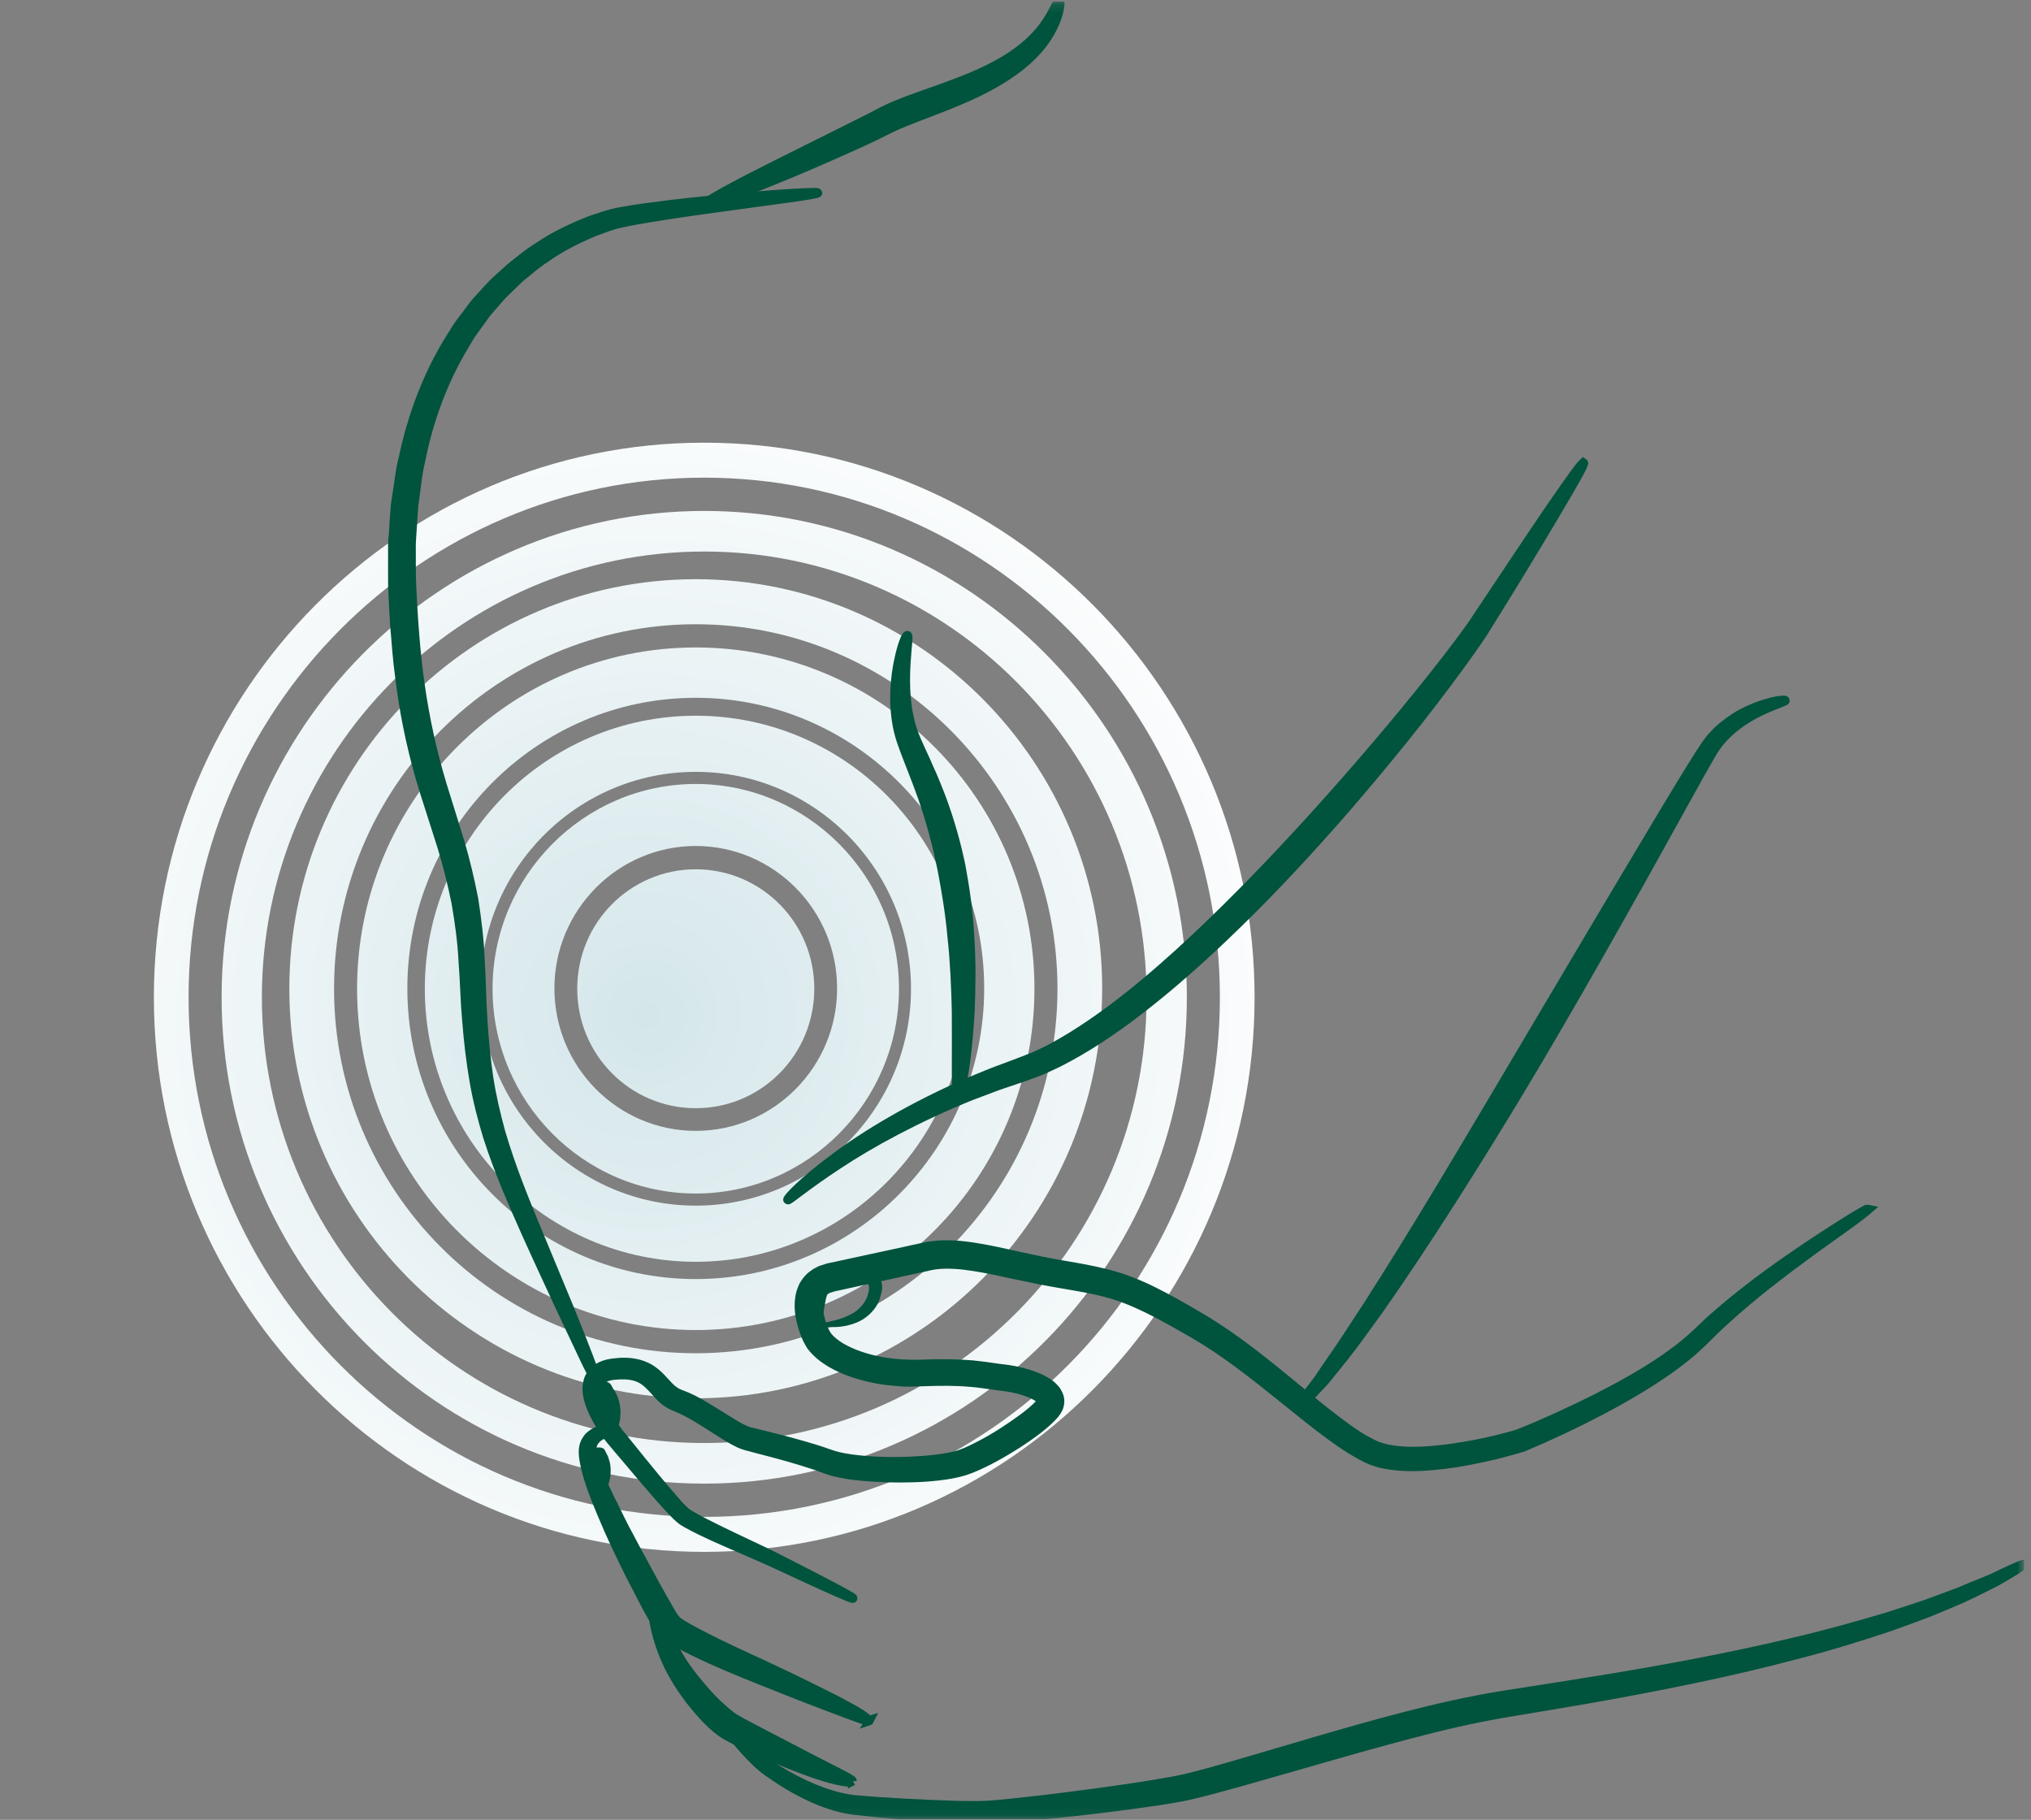
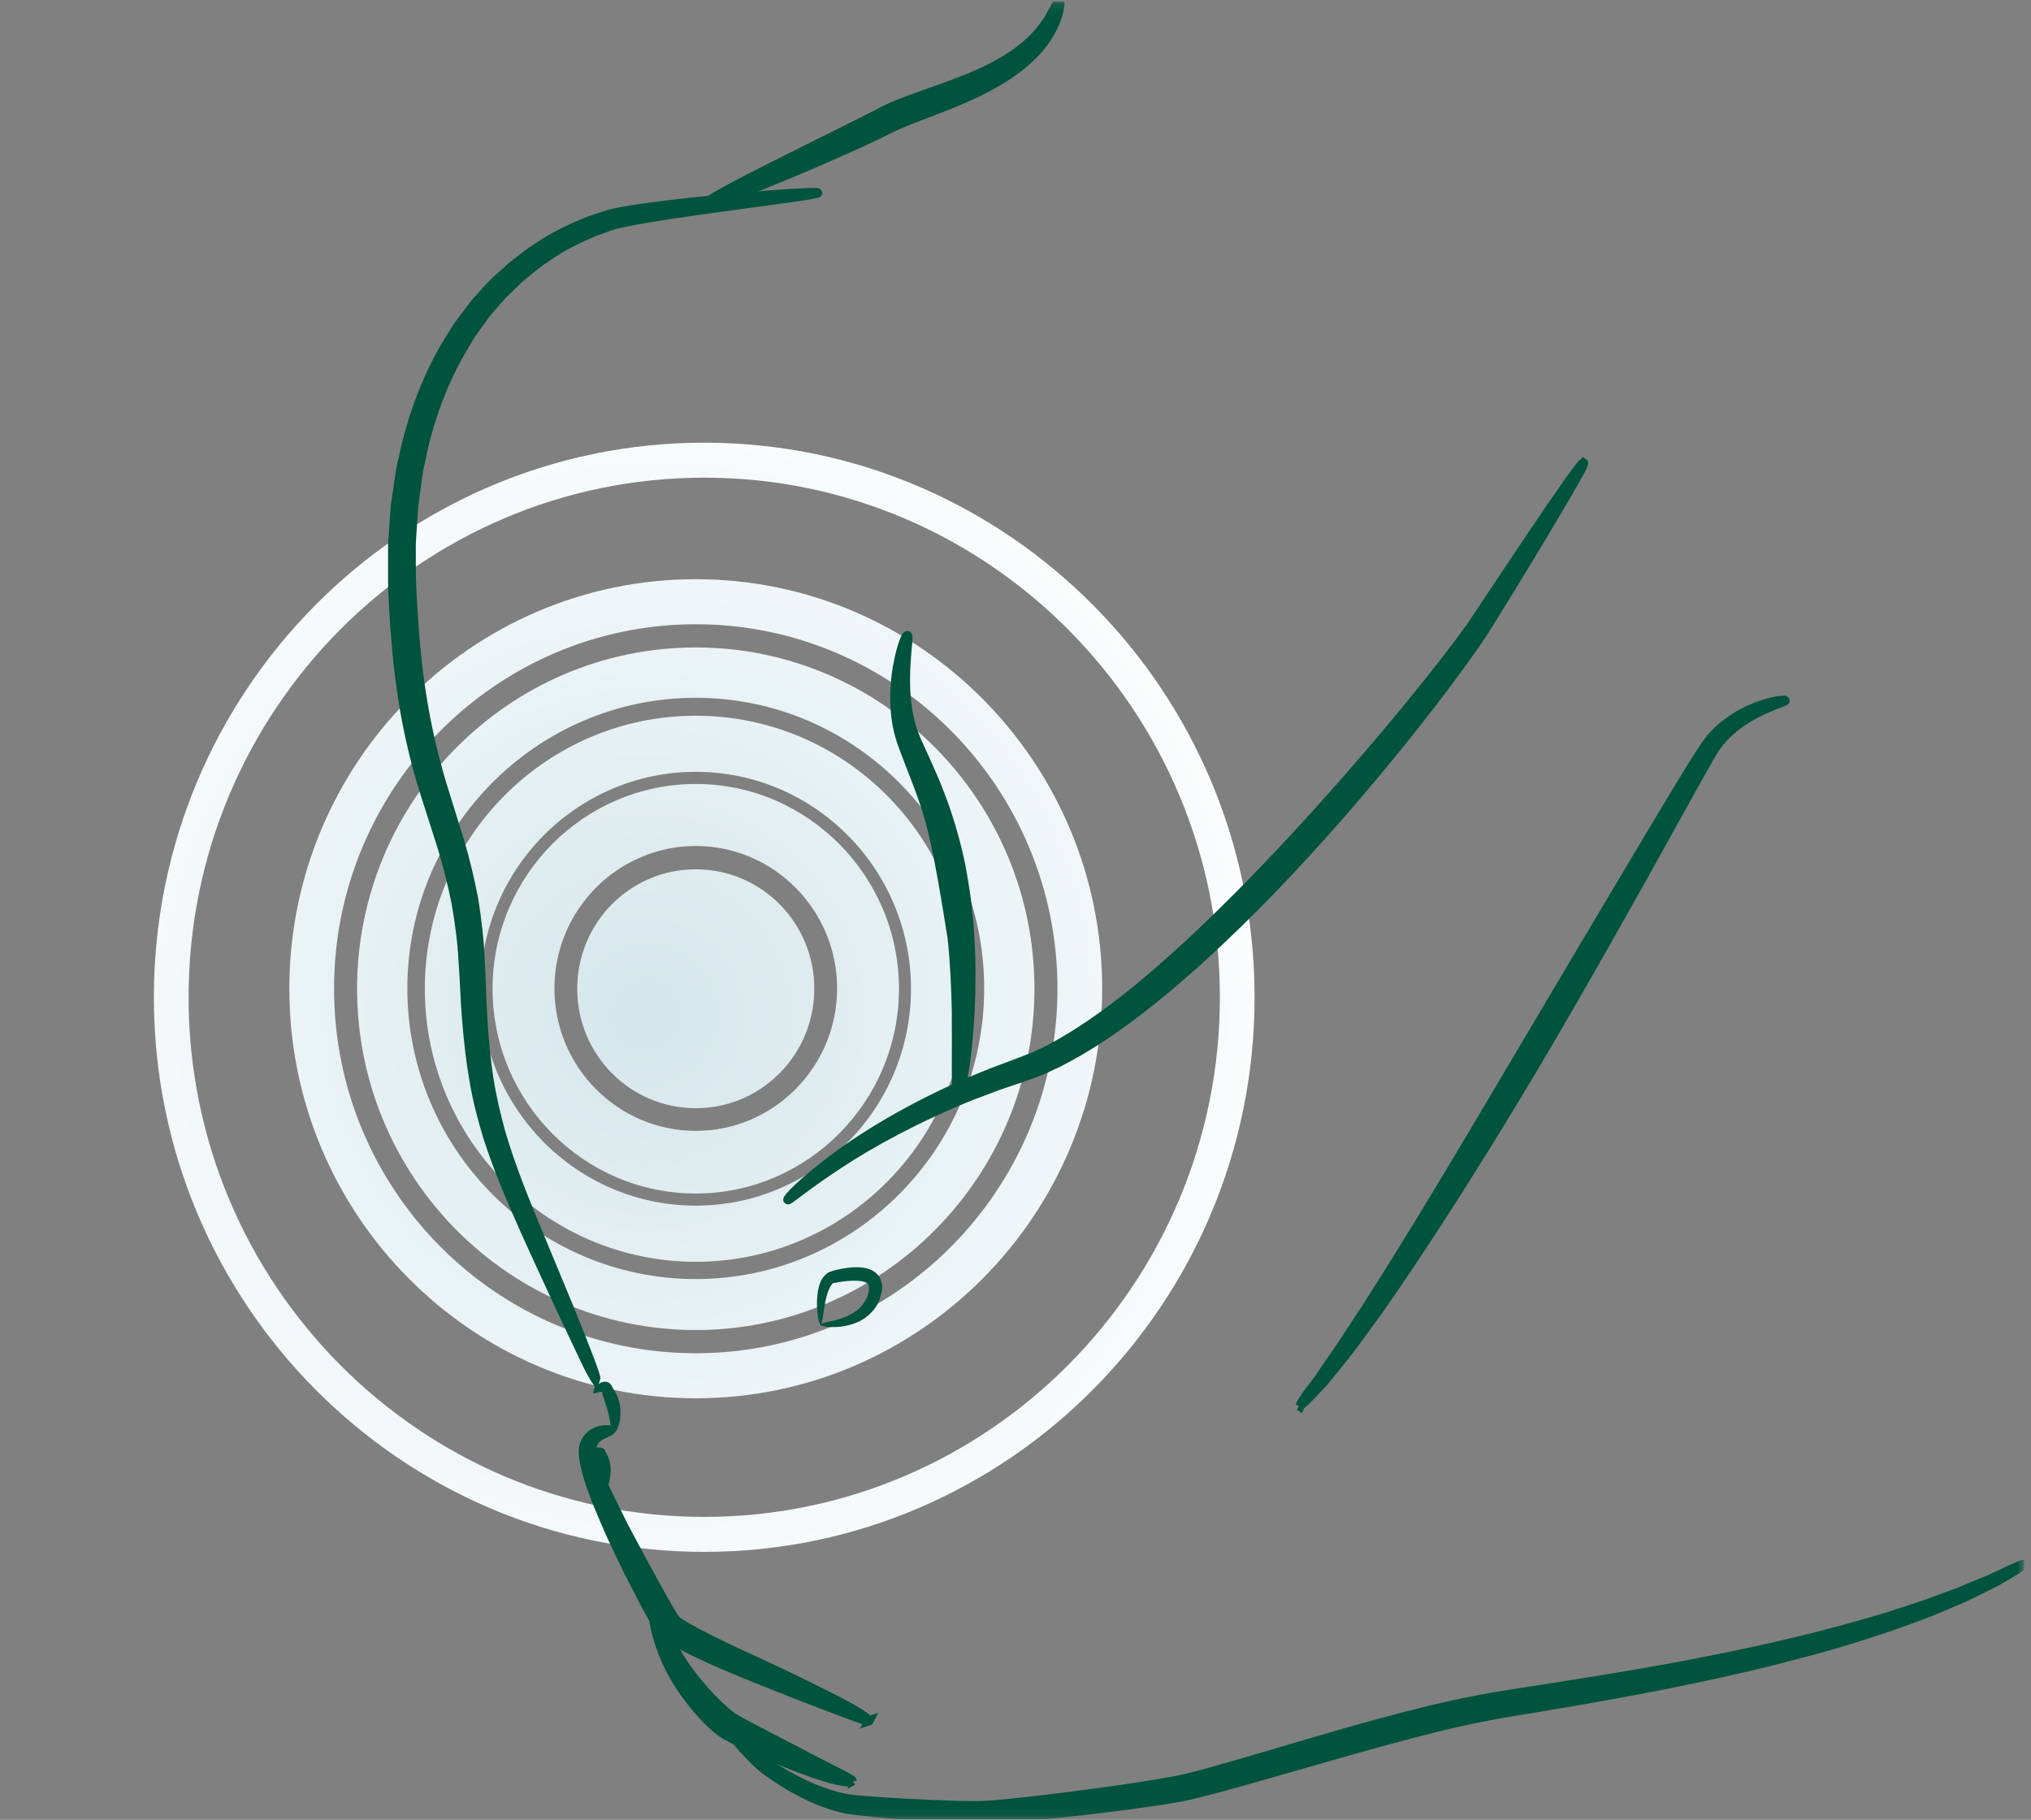
<svg xmlns="http://www.w3.org/2000/svg" width="221" height="198" viewBox="0 0 221 198" fill="none">
  <rect x="0" y="0" width="221" height="198" fill="#808080" stroke="none" />
  <g clip-path="url(#clip0_30_800)">
    <mask id="mask0_30_800" style="mask-type:luminance" maskUnits="userSpaceOnUse" x="0" y="0" width="221" height="198">
      <path d="M220.255 0.152H0.979V197.931H220.255V0.152Z" fill="white" />
    </mask>
    <g mask="url(#mask0_30_800)">
      <path d="M75.709 129.855C63.502 129.855 53.597 119.84 53.597 107.575C53.597 95.312 63.537 85.296 75.709 85.296C87.881 85.296 97.821 95.312 97.821 107.575C97.821 119.84 87.881 129.855 75.709 129.855ZM75.709 92.043C67.234 92.043 60.328 99.001 60.328 107.54C60.328 116.08 67.234 123.038 75.709 123.038C84.184 123.038 91.089 116.08 91.089 107.54C91.089 99.001 84.184 92.043 75.709 92.043Z" fill="url(#paint0_radial_30_800)" />
      <path d="M75.708 137.282C59.451 137.282 46.226 123.955 46.226 107.575C46.226 91.196 59.451 77.87 75.708 77.87C91.965 77.87 105.191 91.196 105.191 107.575C105.191 123.955 91.965 137.282 75.708 137.282ZM75.708 83.977C62.792 83.977 52.287 94.562 52.287 107.575C52.287 120.589 62.792 131.173 75.708 131.173C88.624 131.173 99.129 120.589 99.129 107.575C99.129 94.562 88.624 83.977 75.708 83.977Z" fill="url(#paint1_radial_30_800)" />
      <path d="M75.709 144.708C55.368 144.708 38.855 128.036 38.855 107.576C38.855 87.115 55.402 70.443 75.709 70.443C96.016 70.443 112.562 87.115 112.562 107.576C112.562 128.036 96.016 144.708 75.709 144.708ZM75.709 75.92C58.41 75.92 44.325 90.112 44.325 107.541C44.325 124.971 58.41 139.162 75.709 139.162C93.007 139.162 107.092 124.971 107.092 107.541C107.092 90.112 93.007 75.92 75.709 75.92Z" fill="url(#paint2_radial_30_800)" />
      <path d="M75.709 152.134C51.317 152.134 31.484 132.152 31.484 107.575C31.484 82.999 51.317 63.017 75.709 63.017C100.099 63.017 119.932 82.999 119.932 107.575C119.932 132.152 100.099 152.134 75.709 152.134ZM75.709 67.918C54.005 67.918 36.349 85.707 36.349 107.575C36.349 129.444 54.005 147.233 75.709 147.233C97.412 147.233 115.067 129.444 115.067 107.575C115.067 85.707 97.412 67.918 75.709 67.918Z" fill="url(#paint3_radial_30_800)" />
-       <path d="M76.63 161.418C47.681 161.418 24.114 137.672 24.114 108.504C24.114 79.335 47.681 55.59 76.63 55.59C105.579 55.59 129.146 79.335 129.146 108.504C129.146 137.672 105.579 161.418 76.63 161.418ZM76.63 60.006C50.096 60.006 28.496 81.769 28.496 108.504C28.496 135.239 50.096 157.002 76.63 157.002C103.164 157.002 124.764 135.239 124.764 108.504C124.764 81.769 103.164 60.006 76.63 60.006Z" fill="url(#paint4_radial_30_800)" />
      <path d="M76.629 168.844C43.596 168.844 16.743 141.788 16.743 108.504C16.743 75.22 43.596 48.164 76.629 48.164C109.663 48.164 136.516 75.22 136.516 108.504C136.516 141.788 109.663 168.844 76.629 168.844ZM76.629 51.969C45.691 51.969 20.52 77.33 20.52 108.504C20.52 139.677 45.691 165.038 76.629 165.038C107.569 165.038 132.739 139.677 132.739 108.504C132.739 77.33 107.569 51.969 76.629 51.969Z" fill="url(#paint5_radial_30_800)" />
      <path d="M88.607 107.575C88.607 114.761 82.84 120.572 75.708 120.572C68.576 120.572 62.81 114.761 62.81 107.575C62.81 100.39 68.576 94.579 75.708 94.579C82.84 94.579 88.607 100.39 88.607 107.575Z" fill="url(#paint6_radial_30_800)" />
      <path d="M64.789 150.068C64.789 150.068 64.343 149.405 63.728 148.101C63.112 146.798 62.22 144.918 61.116 142.567C60.033 140.217 58.717 137.418 57.294 134.256C55.893 131.093 54.322 127.588 53.069 123.679C52.474 121.712 51.944 119.683 51.583 117.568C51.222 115.452 50.967 113.294 50.797 111.114C50.755 110.58 50.712 110.025 50.67 109.469C50.648 108.913 50.606 108.379 50.585 107.823L50.5 106.178L50.394 104.576C50.287 102.417 49.99 100.302 49.629 98.208C49.205 96.114 48.695 94.084 48.079 92.076C47.442 90.067 46.805 88.08 46.189 86.156C44.958 82.247 44.151 78.4 43.663 74.918C43.557 74.041 43.429 73.144 43.323 72.225C43.217 71.306 43.153 70.345 43.068 69.362C43.026 68.87 42.983 68.379 42.941 67.888C42.92 67.396 42.898 66.883 42.856 66.37C42.813 65.345 42.728 64.319 42.728 63.251C42.728 62.182 42.728 61.114 42.728 60.003C42.728 59.725 42.728 59.447 42.728 59.169C42.728 58.892 42.771 58.614 42.792 58.336C42.835 57.781 42.877 57.225 42.898 56.669C42.941 56.114 42.983 55.537 43.026 54.981C43.111 54.426 43.196 53.849 43.281 53.293C43.45 52.161 43.578 51.007 43.875 49.875C44.831 45.323 46.508 40.772 49.013 36.776C49.332 36.285 49.629 35.772 49.969 35.281C50.33 34.81 50.67 34.34 51.031 33.87L51.561 33.165C51.731 32.93 51.944 32.738 52.135 32.503C52.517 32.075 52.92 31.648 53.302 31.221C53.493 31.007 53.706 30.815 53.918 30.601L54.555 30.024L55.192 29.447C55.404 29.255 55.617 29.062 55.829 28.892C56.721 28.208 57.591 27.46 58.526 26.904C60.352 25.644 62.326 24.746 64.258 23.977C65.256 23.656 66.212 23.293 67.21 23.101C68.186 22.909 69.142 22.759 70.076 22.631C73.792 22.118 77.104 21.797 79.907 21.541C82.71 21.285 84.96 21.114 86.532 21.028C88.103 20.943 88.952 20.921 88.973 20.985C88.995 21.05 88.124 21.199 86.574 21.434C85.024 21.648 82.773 21.947 79.992 22.332C77.21 22.716 73.898 23.144 70.246 23.763C69.333 23.913 68.399 24.084 67.465 24.297C66.552 24.49 65.639 24.853 64.704 25.195C62.878 25.964 61.031 26.862 59.311 28.101C58.419 28.657 57.613 29.383 56.785 30.045C56.572 30.216 56.381 30.387 56.19 30.58L55.596 31.157L55.001 31.733C54.81 31.926 54.598 32.118 54.428 32.332C54.067 32.738 53.706 33.165 53.345 33.571C53.175 33.785 52.984 33.977 52.814 34.212L52.326 34.896C52.007 35.344 51.667 35.793 51.349 36.242C51.031 36.712 50.755 37.203 50.478 37.674C48.164 41.52 46.593 45.879 45.744 50.259C45.468 51.349 45.361 52.46 45.213 53.55C45.149 54.105 45.064 54.639 45.001 55.174C44.958 55.729 44.937 56.264 44.894 56.798C44.852 57.332 44.831 57.887 44.788 58.422C44.788 58.699 44.746 58.956 44.746 59.212C44.746 59.469 44.746 59.746 44.746 60.003C44.746 61.071 44.746 62.118 44.767 63.144C44.937 67.289 45.234 71.178 45.722 74.576C46.211 77.973 46.975 81.691 48.143 85.516C48.737 87.46 49.374 89.426 49.99 91.456C50.606 93.507 51.115 95.644 51.54 97.823C51.88 100.003 52.156 102.225 52.241 104.426L52.326 106.093L52.389 107.717C52.389 108.251 52.432 108.807 52.453 109.34C52.474 109.875 52.517 110.409 52.538 110.943C52.665 113.08 52.878 115.196 53.175 117.247C53.493 119.298 53.961 121.285 54.491 123.209C55.617 127.033 57.061 130.559 58.377 133.742C59.693 136.926 60.883 139.79 61.88 142.183C62.857 144.576 63.621 146.521 64.131 147.866C64.641 149.213 64.895 149.96 64.811 150.003L64.789 150.068Z" fill="#00533D" stroke="#00533D" />
      <path d="M115.281 0.152C115.387 0.173 115.366 1.114 114.772 2.524C114.474 3.208 114.029 4.02 113.391 4.832C112.775 5.644 111.969 6.434 111.035 7.182C109.187 8.656 106.873 9.874 104.601 10.836C102.329 11.819 100.099 12.588 98.337 13.315C97.892 13.486 97.446 13.699 96.979 13.913C96.49 14.148 95.981 14.404 95.471 14.661C94.409 15.174 93.262 15.708 92.095 16.221C89.759 17.268 87.296 18.336 85.046 19.255C80.544 21.114 76.893 22.46 76.765 22.203C76.659 21.947 80.099 20.11 84.451 17.93C86.638 16.84 89.016 15.644 91.309 14.511C92.456 13.934 93.56 13.379 94.6 12.866C95.131 12.588 95.641 12.332 96.108 12.075C96.618 11.819 97.106 11.605 97.573 11.413C99.42 10.644 101.671 9.938 103.9 9.084C106.13 8.25 108.38 7.246 110.164 6.028C111.055 5.43 111.862 4.768 112.499 4.105C113.158 3.443 113.646 2.78 114.029 2.182C114.772 0.985 115.069 0.131 115.239 0.173L115.281 0.152Z" fill="#00533D" stroke="#00533D" />
-       <path d="M104.261 119.042C104.112 119.042 104.069 118.016 104.069 116.392C104.091 114.768 104.069 112.504 104.069 109.982C104.006 107.46 103.9 104.661 103.602 101.99C103.369 99.298 102.923 96.734 102.519 94.618C102.095 92.503 101.458 89.897 100.545 87.225C100.332 86.563 100.057 85.879 99.823 85.216C99.568 84.533 99.292 83.871 99.038 83.187C98.528 81.841 97.933 80.473 97.657 79.042C97.382 77.631 97.338 76.263 97.382 75.067C97.445 73.849 97.594 72.781 97.785 71.904C98.145 70.131 98.592 69.106 98.74 69.148C98.888 69.191 98.698 70.259 98.592 72.011C98.485 73.743 98.421 76.221 99.08 78.721C99.398 79.96 100.014 81.199 100.63 82.546C100.927 83.208 101.225 83.892 101.521 84.554C101.798 85.238 102.095 85.922 102.35 86.605C103.39 89.341 104.112 92.054 104.558 94.234C104.962 96.435 105.386 99.084 105.513 101.862C105.705 104.618 105.662 107.482 105.556 110.025C105.407 112.589 105.195 114.854 104.919 116.478C104.664 118.102 104.451 119.085 104.325 119.063L104.261 119.042Z" fill="#00533D" stroke="#00533D" />
+       <path d="M104.261 119.042C104.112 119.042 104.069 118.016 104.069 116.392C104.091 114.768 104.069 112.504 104.069 109.982C104.006 107.46 103.9 104.661 103.602 101.99C102.095 92.503 101.458 89.897 100.545 87.225C100.332 86.563 100.057 85.879 99.823 85.216C99.568 84.533 99.292 83.871 99.038 83.187C98.528 81.841 97.933 80.473 97.657 79.042C97.382 77.631 97.338 76.263 97.382 75.067C97.445 73.849 97.594 72.781 97.785 71.904C98.145 70.131 98.592 69.106 98.74 69.148C98.888 69.191 98.698 70.259 98.592 72.011C98.485 73.743 98.421 76.221 99.08 78.721C99.398 79.96 100.014 81.199 100.63 82.546C100.927 83.208 101.225 83.892 101.521 84.554C101.798 85.238 102.095 85.922 102.35 86.605C103.39 89.341 104.112 92.054 104.558 94.234C104.962 96.435 105.386 99.084 105.513 101.862C105.705 104.618 105.662 107.482 105.556 110.025C105.407 112.589 105.195 114.854 104.919 116.478C104.664 118.102 104.451 119.085 104.325 119.063L104.261 119.042Z" fill="#00533D" stroke="#00533D" />
      <path d="M172.312 50.366C172.439 50.452 171.271 52.503 169.297 55.836C167.322 59.17 164.562 63.742 161.356 68.871C159.657 71.413 157.768 73.934 155.793 76.52C153.818 79.085 151.758 81.649 149.678 84.127C145.538 89.105 141.333 93.743 137.682 97.482C134.029 101.2 129.358 105.751 123.922 109.939C121.205 112.033 118.275 114.021 115.153 115.601C114.772 115.794 114.347 115.965 113.965 116.157C113.561 116.35 113.158 116.521 112.754 116.67C112.351 116.82 111.926 116.969 111.522 117.118C111.119 117.247 110.737 117.396 110.334 117.525C109.548 117.803 108.762 118.038 107.998 118.337C107.234 118.636 106.469 118.913 105.726 119.192C99.802 121.585 94.728 124.362 91.245 126.67C87.742 128.956 85.81 130.645 85.725 130.537C85.618 130.431 87.402 128.508 90.799 126.008C94.175 123.465 99.208 120.452 105.174 117.845C105.917 117.525 106.682 117.226 107.446 116.905C108.21 116.585 109.017 116.307 109.803 116.008C110.206 115.858 110.588 115.708 110.991 115.559C111.374 115.409 111.756 115.26 112.138 115.111C112.521 114.982 112.903 114.789 113.264 114.619C113.646 114.426 114.007 114.277 114.389 114.063C117.34 112.482 120.143 110.495 122.776 108.422C128.021 104.234 132.607 99.704 136.216 96.029C139.826 92.332 144.03 87.76 148.234 82.888C150.336 80.452 152.438 77.952 154.455 75.451C156.472 72.952 158.425 70.473 160.145 68.059C163.479 63.08 166.431 58.593 168.618 55.409C170.804 52.225 172.184 50.302 172.291 50.388L172.312 50.366Z" fill="#00533D" stroke="#00533D" />
      <path d="M141.439 152.995C141.439 152.995 141.63 152.546 142.118 151.862C142.352 151.52 142.671 151.115 143.031 150.645C143.201 150.41 143.414 150.153 143.604 149.875C143.796 149.597 143.987 149.298 144.199 148.978C145.048 147.738 146.089 146.286 147.172 144.576C147.724 143.742 148.297 142.845 148.913 141.927C149.508 140.986 150.102 140.025 150.739 139.042C155.75 131.093 161.546 121.242 165.687 114.255C169.827 107.268 176.027 96.798 181.229 88.123C182.545 85.943 183.777 83.892 184.966 82.032C185.114 81.797 185.263 81.562 185.412 81.349C185.56 81.114 185.709 80.9 185.879 80.687C186.049 80.473 186.197 80.259 186.388 80.067C186.58 79.875 186.75 79.704 186.919 79.512C187.662 78.828 188.427 78.293 189.149 77.845C190.613 77.011 191.909 76.605 192.822 76.37C193.735 76.156 194.244 76.156 194.244 76.221C194.244 76.285 193.777 76.434 192.928 76.776C192.1 77.118 190.89 77.631 189.552 78.528C188.894 78.977 188.214 79.533 187.577 80.195C187.429 80.366 187.281 80.558 187.11 80.729C186.962 80.9 186.834 81.114 186.686 81.306C186.537 81.499 186.41 81.712 186.282 81.947C186.155 82.161 186.006 82.396 185.879 82.631C184.796 84.511 183.65 86.627 182.418 88.828C177.534 97.695 171.526 108.293 167.385 115.281C163.245 122.289 157.215 132.033 151.885 139.832C151.206 140.794 150.569 141.755 149.932 142.653C149.274 143.55 148.658 144.405 148.064 145.217C146.896 146.862 145.728 148.273 144.772 149.448C144.539 149.747 144.305 150.025 144.093 150.281C143.881 150.537 143.647 150.772 143.434 150.986C143.031 151.435 142.671 151.798 142.373 152.097C141.778 152.696 141.439 152.995 141.375 152.952L141.439 152.995Z" fill="#00533D" stroke="#00533D" />
-       <path d="M203.29 131.585C203.29 131.585 202.334 132.418 200.466 133.721C198.619 135.046 195.901 136.948 192.673 139.469C191.06 140.73 189.319 142.162 187.557 143.785C187.132 144.192 186.665 144.597 186.219 145.046C186.007 145.26 185.773 145.495 185.56 145.709C185.327 145.944 185.094 146.157 184.839 146.392C183.884 147.311 182.8 148.145 181.675 148.956C179.403 150.559 176.897 152.033 174.222 153.444C171.547 154.854 168.744 156.179 165.75 157.439C165.729 157.439 165.602 157.503 165.538 157.503L165.39 157.546L165.092 157.631L164.498 157.803C164.094 157.909 163.712 158.016 163.309 158.123C162.523 158.337 161.717 158.508 160.91 158.678C159.296 159.021 157.64 159.298 155.92 159.448C154.221 159.598 152.459 159.64 150.675 159.298C150.23 159.213 149.784 159.085 149.317 158.913C148.849 158.743 148.467 158.529 148.064 158.316C147.661 158.102 147.299 157.866 146.918 157.653C146.535 157.418 146.174 157.161 145.813 156.926C142.947 154.918 140.314 152.653 137.618 150.538C134.921 148.401 132.182 146.371 129.231 144.726C126.258 143.037 123.328 141.371 120.249 140.602C118.699 140.195 117.064 139.94 115.451 139.661C113.815 139.383 112.202 139.063 110.631 138.721C109.059 138.38 107.531 138.038 106.045 137.803C104.558 137.568 103.093 137.439 101.755 137.61L101.267 137.696L100.715 137.824C100.354 137.909 99.993 137.973 99.632 138.059C98.91 138.208 98.209 138.38 97.509 138.529C96.108 138.828 94.728 139.128 93.39 139.426C92.71 139.576 92.031 139.725 91.352 139.875L90.841 139.982L90.587 140.046C90.587 140.046 90.46 140.089 90.396 140.11C90.268 140.153 90.141 140.175 90.035 140.238L89.865 140.324C89.865 140.324 89.78 140.388 89.738 140.43C89.016 140.88 88.889 142.204 89.249 143.507C89.334 143.828 89.441 144.17 89.568 144.491C89.632 144.662 89.695 144.811 89.78 144.961C89.865 145.11 89.908 145.196 89.992 145.324C90.332 145.773 90.863 146.221 91.478 146.584C92.71 147.311 94.197 147.803 95.725 148.102C96.49 148.251 97.275 148.337 98.082 148.401C98.485 148.401 98.889 148.443 99.292 148.443C99.696 148.443 100.078 148.443 100.524 148.423C102.244 148.358 104.006 148.358 105.811 148.508C106.702 148.593 107.615 148.721 108.465 148.85C108.911 148.913 109.335 148.956 109.782 149.02C110.248 149.085 110.715 149.191 111.183 149.298C112.117 149.555 113.008 149.833 113.943 150.41C114.176 150.559 114.41 150.73 114.622 150.965C114.728 151.072 114.856 151.2 114.962 151.371C115.068 151.542 115.175 151.755 115.238 151.948C115.365 152.354 115.323 152.824 115.153 153.209C115.111 153.294 115.047 153.401 115.005 153.487L114.877 153.679C114.792 153.807 114.686 153.935 114.601 154.021C113.879 154.79 113.157 155.367 112.393 155.922C111.628 156.478 110.864 156.991 110.058 157.482C109.271 157.973 108.444 158.443 107.615 158.871C106.766 159.298 105.939 159.705 104.962 160.025C103.985 160.324 103.029 160.473 102.095 160.58C101.161 160.687 100.227 160.751 99.292 160.773C97.424 160.837 95.555 160.773 93.709 160.602C92.774 160.516 91.84 160.388 90.884 160.153C90.417 160.046 89.886 159.854 89.504 159.705C89.101 159.555 88.676 159.405 88.252 159.277C86.553 158.721 84.833 158.251 83.113 157.803C82.689 157.696 82.242 157.589 81.818 157.461L81.16 157.29C81.16 157.29 80.905 157.204 80.778 157.161C80.629 157.119 80.544 157.055 80.416 157.012C79.525 156.584 78.782 156.093 78.039 155.623C77.295 155.153 76.573 154.683 75.83 154.234C75.109 153.807 74.366 153.401 73.643 153.123L73.304 152.974C73.176 152.909 73.07 152.867 72.942 152.802C72.709 152.674 72.497 152.525 72.306 152.375C71.924 152.055 71.605 151.713 71.329 151.392C70.756 150.751 70.267 150.238 69.63 149.94C68.993 149.64 68.272 149.555 67.507 149.576C67.125 149.598 66.743 149.619 66.403 149.683C66.063 149.747 65.787 149.875 65.575 150.046C65.363 150.217 65.235 150.41 65.193 150.687C65.129 150.965 65.15 151.285 65.193 151.627C65.32 152.311 65.596 153.017 65.936 153.657C66.276 154.319 66.658 154.961 67.082 155.559C67.189 155.709 67.295 155.858 67.401 155.986L67.762 156.414C67.996 156.713 68.229 156.991 68.463 157.29C70.331 159.598 72.093 161.798 73.835 163.743C74.047 163.978 74.28 164.213 74.492 164.405C74.599 164.512 74.705 164.576 74.811 164.662C74.939 164.747 75.066 164.832 75.193 164.897C75.724 165.217 76.276 165.495 76.807 165.773C77.89 166.328 78.93 166.82 79.949 167.311C81.966 168.273 83.792 169.106 85.385 169.94C86.956 170.752 88.316 171.435 89.419 172.012C90.523 172.589 91.372 173.037 91.946 173.358C92.519 173.679 92.816 173.85 92.795 173.892C92.795 173.914 92.455 173.807 91.861 173.551C91.266 173.294 90.375 172.91 89.249 172.397C88.124 171.884 86.722 171.243 85.13 170.495C83.538 169.747 81.691 168.956 79.631 168.059C78.612 167.611 77.529 167.141 76.425 166.606C75.873 166.349 75.299 166.051 74.726 165.73C74.578 165.644 74.45 165.559 74.302 165.474C74.153 165.367 74.004 165.26 73.877 165.132C73.728 165.004 73.622 164.897 73.495 164.769C73.367 164.64 73.261 164.534 73.134 164.405C71.308 162.461 69.524 160.281 67.592 158.016C67.359 157.738 67.104 157.439 66.87 157.161L66.509 156.734C66.382 156.563 66.254 156.414 66.127 156.264C65.66 155.623 65.235 154.961 64.853 154.234C64.471 153.507 64.131 152.739 63.961 151.862C63.876 151.414 63.834 150.944 63.961 150.431C64.046 149.918 64.365 149.383 64.789 149.042C65.214 148.7 65.702 148.508 66.148 148.401C66.615 148.294 67.04 148.273 67.486 148.23C68.356 148.187 69.312 148.273 70.225 148.678C71.138 149.063 71.838 149.811 72.391 150.431C72.688 150.751 72.942 151.029 73.219 151.243C73.346 151.35 73.495 151.435 73.643 151.52C73.707 151.563 73.792 151.585 73.877 151.627C73.962 151.67 74.004 151.692 74.132 151.734C75.023 152.055 75.809 152.482 76.573 152.931C77.338 153.379 78.081 153.849 78.824 154.319C79.567 154.769 80.31 155.26 81.032 155.581C81.117 155.623 81.223 155.666 81.287 155.687C81.372 155.709 81.415 155.73 81.542 155.773L82.179 155.922C82.603 156.029 83.049 156.136 83.474 156.243C85.216 156.67 86.978 157.141 88.718 157.674C89.589 157.931 90.502 158.316 91.245 158.486C92.052 158.678 92.944 158.786 93.815 158.871C95.577 159.042 97.382 159.063 99.186 158.978C100.078 158.935 100.97 158.871 101.862 158.764C102.732 158.658 103.624 158.508 104.389 158.273C105.152 158.016 105.981 157.611 106.745 157.204C107.531 156.798 108.295 156.349 109.059 155.858C109.802 155.388 110.546 154.875 111.246 154.362C111.947 153.849 112.648 153.272 113.157 152.717C113.221 152.653 113.264 152.589 113.306 152.525L113.37 152.439V152.397C113.412 152.439 113.178 152.14 112.882 151.969C112.265 151.585 111.458 151.307 110.673 151.115C110.27 151.008 109.866 150.943 109.463 150.88C109.017 150.815 108.592 150.773 108.146 150.708C107.255 150.58 106.427 150.452 105.577 150.388C103.9 150.238 102.202 150.26 100.524 150.324C100.121 150.324 99.653 150.345 99.208 150.367C98.762 150.367 98.316 150.367 97.891 150.324C97.021 150.26 96.15 150.175 95.279 150.003C93.559 149.662 91.903 149.148 90.375 148.251C89.61 147.781 88.889 147.247 88.272 146.435C88.145 146.221 87.975 145.965 87.891 145.773C87.805 145.581 87.699 145.388 87.635 145.174C87.466 144.769 87.339 144.362 87.232 143.957C87.02 143.123 86.892 142.225 87.02 141.285C87.062 140.815 87.232 140.324 87.445 139.875C87.699 139.426 88.039 138.999 88.442 138.721C88.548 138.658 88.655 138.572 88.74 138.508L89.059 138.337C89.271 138.208 89.483 138.144 89.716 138.08C89.822 138.038 89.95 138.016 90.035 137.973L90.29 137.909L90.821 137.803C91.522 137.653 92.201 137.503 92.88 137.354C94.239 137.055 95.619 136.756 97.041 136.456C97.742 136.306 98.465 136.157 99.186 135.986C99.547 135.901 99.909 135.836 100.269 135.751L100.821 135.623L101.437 135.538C103.093 135.324 104.728 135.495 106.299 135.751C107.891 136.008 109.441 136.371 110.991 136.713C112.563 137.055 114.113 137.396 115.726 137.653C117.34 137.931 118.996 138.208 120.674 138.658C122.351 139.085 124.028 139.768 125.557 140.538C127.107 141.307 128.614 142.162 130.101 143.037C133.137 144.769 135.961 146.905 138.657 149.085C141.375 151.264 143.987 153.55 146.705 155.495C147.044 155.73 147.384 155.965 147.745 156.2C148.106 156.414 148.446 156.649 148.807 156.82C149.168 157.012 149.529 157.204 149.848 157.333C150.187 157.461 150.569 157.568 150.951 157.653C152.48 157.973 154.136 157.952 155.75 157.824C157.364 157.696 158.978 157.439 160.57 157.141C161.355 156.991 162.141 156.82 162.927 156.627C163.309 156.521 163.691 156.435 164.073 156.328L164.647 156.179L164.923 156.093L165.071 156.051C165.071 156.051 165.071 156.051 165.156 156.029C168.086 154.854 170.91 153.55 173.564 152.225C176.218 150.88 178.724 149.491 180.953 147.973C182.057 147.204 183.119 146.435 184.053 145.581C184.287 145.367 184.521 145.153 184.753 144.939C184.987 144.726 185.221 144.491 185.454 144.277C185.9 143.828 186.389 143.422 186.834 143.017C188.682 141.414 190.465 140.025 192.121 138.807C195.455 136.371 198.237 134.576 200.147 133.358C201.103 132.739 201.867 132.29 202.377 131.99C202.887 131.692 203.163 131.542 203.183 131.563L203.29 131.585Z" fill="#00533D" stroke="#00533D" />
      <path d="M94.579 187.205C94.516 187.333 93.623 186.991 92.159 186.456C90.693 185.923 88.655 185.132 86.404 184.256C84.132 183.359 81.627 182.375 79.206 181.35C77.996 180.837 76.807 180.303 75.703 179.768C74.578 179.213 73.537 178.7 72.561 177.995C72.433 177.888 72.306 177.803 72.157 177.675L71.945 177.461L71.775 177.226L71.69 177.098L71.626 176.991L71.499 176.798C71.414 176.67 71.329 176.542 71.266 176.414C70.947 175.88 70.671 175.346 70.353 174.79C69.758 173.657 69.142 172.461 68.505 171.222C67.889 169.982 67.274 168.7 66.679 167.418C66.531 167.098 66.382 166.777 66.233 166.435C66.106 166.115 65.957 165.794 65.83 165.495C65.554 164.876 65.299 164.234 65.044 163.614C64.535 162.375 64.11 161.179 63.813 160.046C63.664 159.47 63.558 158.935 63.494 158.401C63.431 157.824 63.494 157.247 63.77 156.777C64.025 156.307 64.407 156.029 64.726 155.858C65.066 155.687 65.363 155.601 65.618 155.581C66.106 155.516 66.403 155.581 66.403 155.644C66.403 155.709 66.148 155.794 65.745 155.986C65.342 156.158 64.726 156.499 64.492 157.14C64.386 157.461 64.365 157.845 64.471 158.251C64.577 158.722 64.726 159.213 64.917 159.725C65.299 160.752 65.809 161.884 66.361 163.038C66.658 163.614 66.955 164.213 67.252 164.833C67.401 165.131 67.55 165.452 67.72 165.773C67.868 166.072 68.017 166.371 68.187 166.67C68.824 167.888 69.503 169.149 70.161 170.345C70.82 171.564 71.457 172.739 72.072 173.829C72.391 174.363 72.688 174.897 72.964 175.388C73.028 175.516 73.112 175.623 73.176 175.73L73.282 175.901L73.325 175.986L73.368 176.029L73.41 176.072V176.115C73.41 176.115 73.41 176.115 73.389 176.136C73.431 176.093 73.389 176.136 73.41 176.136V176.158L73.452 176.2C73.452 176.2 73.601 176.328 73.665 176.371C74.387 176.905 75.427 177.44 76.489 177.995C77.55 178.551 78.718 179.106 79.886 179.662C82.243 180.752 84.706 181.884 86.892 182.952C89.079 184.021 91.033 184.982 92.413 185.751C93.793 186.499 94.579 187.098 94.516 187.226L94.579 187.205Z" fill="#00533D" stroke="#00533D" />
      <path d="M92.774 193.764C92.774 193.764 92.604 193.871 92.307 193.871C92.031 193.871 91.628 193.807 91.139 193.7C90.162 193.487 88.867 193.08 87.445 192.547C86.022 192.012 84.472 191.392 82.965 190.73C82.222 190.41 81.499 190.068 80.799 189.726C80.098 189.384 79.482 189.063 78.845 188.7C78.187 188.294 77.592 187.76 77.019 187.183C76.446 186.606 75.873 185.944 75.321 185.26C74.217 183.871 73.218 182.312 72.518 180.751C71.839 179.213 71.414 177.76 71.223 176.691C71.01 175.623 71.053 174.939 71.18 174.918C71.308 174.918 71.541 175.495 71.966 176.456C72.391 177.396 73.006 178.721 73.792 180.089C74.578 181.435 75.639 182.802 76.743 184.042C77.295 184.662 77.847 185.239 78.399 185.73C78.952 186.243 79.461 186.671 79.907 186.948C80.395 187.247 81.032 187.589 81.691 187.931C82.348 188.273 83.049 188.658 83.772 189.021C85.194 189.768 86.659 190.516 87.997 191.222C89.313 191.905 90.502 192.504 91.373 192.952C91.797 193.187 92.137 193.337 92.371 193.487C92.604 193.615 92.732 193.7 92.732 193.786L92.774 193.764Z" fill="#00533D" stroke="#00533D" />
      <path d="M220.255 170.175C220.255 170.175 219.682 170.645 218.535 171.307C218.238 171.478 217.919 171.67 217.58 171.863C217.24 172.077 216.837 172.269 216.412 172.482C215.563 172.91 214.607 173.38 213.524 173.892C212.42 174.363 211.21 174.876 209.914 175.409C208.598 175.901 207.176 176.436 205.668 176.97C202.653 177.974 199.298 179.043 195.689 179.961C188.512 181.884 180.444 183.508 172.609 184.876C170.655 185.217 168.702 185.538 166.791 185.859C164.88 186.179 162.991 186.478 161.207 186.841C157.618 187.546 154.221 188.444 151.143 189.278C148.064 190.111 144.624 191.094 140.93 192.162C139.082 192.697 137.171 193.23 135.239 193.786C133.286 194.32 131.29 194.897 129.209 195.367C128.126 195.602 127.086 195.752 126.045 195.923C125.005 196.072 123.944 196.222 122.882 196.371C120.78 196.649 118.657 196.906 116.555 197.141C114.452 197.376 112.351 197.589 110.27 197.739C109.229 197.824 108.21 197.888 107.17 197.931C106.108 197.974 105.089 197.931 104.091 197.867C100.099 197.653 96.341 197.354 92.902 196.948C91.118 196.713 89.525 196.115 88.124 195.474C86.722 194.812 85.47 194.085 84.387 193.337C83.856 192.974 83.325 192.632 82.859 192.226C82.391 191.842 82.009 191.435 81.648 191.072C80.926 190.325 80.353 189.641 79.885 189.085C78.973 187.953 78.527 187.29 78.569 187.248C78.633 187.205 79.185 187.781 80.183 188.808C80.692 189.32 81.309 189.94 82.052 190.645C82.434 190.987 82.837 191.35 83.283 191.692C83.729 192.034 84.239 192.354 84.791 192.675C85.895 193.337 87.126 193.999 88.506 194.577C89.886 195.132 91.394 195.645 93.028 195.816C96.405 196.115 100.184 196.307 104.155 196.436C105.153 196.436 106.151 196.478 107.106 196.436C108.104 196.393 109.123 196.286 110.142 196.179C112.181 195.966 114.283 195.731 116.364 195.453C118.465 195.196 120.568 194.897 122.648 194.598C123.689 194.449 124.729 194.277 125.77 194.107C126.81 193.936 127.829 193.764 128.806 193.551C130.801 193.081 132.776 192.504 134.708 191.948C136.641 191.372 138.551 190.816 140.378 190.282C144.051 189.192 147.512 188.188 150.612 187.354C153.712 186.521 157.13 185.645 160.824 184.939C162.672 184.577 164.561 184.299 166.473 183.999C168.384 183.7 170.337 183.402 172.291 183.081C180.125 181.842 188.172 180.367 195.328 178.636C198.916 177.803 202.271 176.841 205.307 175.944C206.814 175.474 208.237 174.982 209.553 174.555C210.87 174.064 212.08 173.615 213.184 173.209C214.267 172.76 215.265 172.333 216.136 171.991C216.582 171.82 216.964 171.649 217.325 171.457C217.686 171.286 218.026 171.136 218.323 170.987C219.512 170.431 220.191 170.153 220.233 170.217L220.255 170.175Z" fill="#00533D" stroke="#00533D" />
      <path d="M64.534 151.606C64.534 151.606 64.534 151.222 64.789 150.88C64.98 150.687 65.277 150.41 65.659 150.345C65.851 150.303 66.063 150.345 66.233 150.431C66.403 150.538 66.509 150.645 66.615 150.901C66.657 150.987 66.721 151.072 66.764 151.157L66.87 151.307C66.87 151.307 66.997 151.52 67.04 151.627C67.146 151.841 67.231 152.055 67.294 152.247C67.401 152.567 67.486 152.974 67.507 153.401C67.528 153.829 67.507 154.277 67.422 154.683C67.252 155.495 66.87 156.051 66.679 155.965C66.488 155.901 66.488 155.324 66.382 154.64C66.275 153.957 66.063 153.209 65.893 152.717C65.851 152.567 65.787 152.375 65.723 152.183C65.681 152.097 65.659 151.99 65.617 151.884L65.553 151.735V151.692C65.553 151.692 65.575 151.52 65.511 151.478C65.447 151.435 65.362 151.435 65.256 151.435C64.916 151.542 64.64 151.649 64.555 151.542L64.534 151.606Z" fill="#00533D" />
      <path d="M63.982 158.273C63.982 158.273 64.025 158.038 64.174 157.888C64.258 157.803 64.343 157.738 64.492 157.653C64.662 157.568 64.895 157.482 65.129 157.482C65.256 157.482 65.384 157.482 65.49 157.525C65.596 157.568 65.745 157.611 65.787 157.738C65.915 157.973 66.021 158.23 66.148 158.443C66.275 158.786 66.36 159.085 66.403 159.363C66.488 159.918 66.467 160.773 66.212 161.457C65.978 162.14 65.532 162.567 65.341 162.461C65.171 162.354 65.214 161.884 65.171 161.285C65.129 160.709 65.023 160.046 64.938 159.576C64.917 159.341 64.874 159.063 64.832 158.786C64.832 158.743 64.895 158.572 64.832 158.529C64.789 158.486 64.747 158.465 64.683 158.443C64.577 158.443 64.471 158.423 64.365 158.401C64.174 158.38 64.025 158.337 63.982 158.23V158.273Z" fill="#00533D" />
      <path d="M89.292 144.084C89.165 144.084 88.974 143.422 88.91 142.354C88.888 141.82 88.888 141.2 88.995 140.495C89.059 140.153 89.143 139.79 89.313 139.405L89.462 139.128C89.462 139.128 89.589 138.935 89.674 138.85C89.759 138.764 89.844 138.657 89.95 138.572C90.014 138.529 90.078 138.486 90.141 138.443C90.226 138.401 90.268 138.38 90.46 138.337H90.375C91.075 138.123 91.755 137.995 92.455 137.909C93.156 137.845 93.857 137.845 94.515 138.059C94.77 138.144 95.067 138.273 95.322 138.508C95.598 138.743 95.832 139.106 95.916 139.469C96.023 139.854 96.002 140.217 95.938 140.538C95.874 140.858 95.768 141.136 95.683 141.457C95.216 142.653 94.111 143.593 93.05 143.956C91.988 144.362 91.011 144.405 90.332 144.384C89.632 144.341 89.229 144.213 89.229 144.106C89.229 143.999 89.653 143.935 90.29 143.785C90.927 143.657 91.798 143.422 92.625 142.974C93.454 142.546 94.133 141.798 94.409 140.965C94.452 140.751 94.536 140.516 94.558 140.324C94.579 140.132 94.558 139.96 94.536 139.875C94.494 139.768 94.452 139.704 94.388 139.64C94.303 139.576 94.197 139.512 94.069 139.469C93.347 139.234 91.946 139.341 90.736 139.598H90.651H90.693C90.693 139.661 90.545 138.956 90.609 139.255V139.277V139.32C90.609 139.32 90.651 139.426 90.672 139.469C90.672 139.533 90.715 139.598 90.715 139.576C90.715 139.576 90.715 139.576 90.693 139.576C90.672 139.576 90.629 139.618 90.587 139.661C90.545 139.683 90.523 139.747 90.481 139.79L90.375 139.94C90.248 140.175 90.12 140.452 90.035 140.73C89.844 141.307 89.759 141.884 89.674 142.375C89.525 143.379 89.441 144.064 89.292 144.064V144.084Z" fill="#00533D" />
    </g>
  </g>
  <defs>
    <radialGradient id="paint0_radial_30_800" cx="0" cy="0" r="1" gradientUnits="userSpaceOnUse" gradientTransform="translate(70.268 110.457) scale(74.95 75.518)">
      <stop stop-color="#D4E6EA" />
      <stop offset="1" stop-color="white" />
    </radialGradient>
    <radialGradient id="paint1_radial_30_800" cx="0" cy="0" r="1" gradientUnits="userSpaceOnUse" gradientTransform="translate(70.335 110.456) scale(74.017 74.577)">
      <stop stop-color="#D4E6EA" />
      <stop offset="1" stop-color="white" />
    </radialGradient>
    <radialGradient id="paint2_radial_30_800" cx="0" cy="0" r="1" gradientUnits="userSpaceOnUse" gradientTransform="translate(70.376 110.435) scale(73.467 74.024)">
      <stop stop-color="#D4E6EA" />
      <stop offset="1" stop-color="white" />
    </radialGradient>
    <radialGradient id="paint3_radial_30_800" cx="0" cy="0" r="1" gradientUnits="userSpaceOnUse" gradientTransform="translate(70.401 110.42) scale(73.105 73.659)">
      <stop stop-color="#D4E6EA" />
      <stop offset="1" stop-color="white" />
    </radialGradient>
    <radialGradient id="paint4_radial_30_800" cx="0" cy="0" r="1" gradientUnits="userSpaceOnUse" gradientTransform="translate(71.247 111.389) scale(74.15 74.712)">
      <stop stop-color="#D4E6EA" />
      <stop offset="1" stop-color="white" />
    </radialGradient>
    <radialGradient id="paint5_radial_30_800" cx="0" cy="0" r="1" gradientUnits="userSpaceOnUse" gradientTransform="translate(71.273 111.375) scale(73.794 74.353)">
      <stop stop-color="#D4E6EA" />
      <stop offset="1" stop-color="white" />
    </radialGradient>
    <radialGradient id="paint6_radial_30_800" cx="0" cy="0" r="1" gradientUnits="userSpaceOnUse" gradientTransform="translate(70.385 110.43) scale(73.331 73.887)">
      <stop stop-color="#D4E6EA" />
      <stop offset="1" stop-color="white" />
    </radialGradient>
    <clipPath id="clip0_30_800">
      <rect width="219.277" height="197.779" fill="white" transform="translate(0.979 0.152)" />
    </clipPath>
  </defs>
</svg>